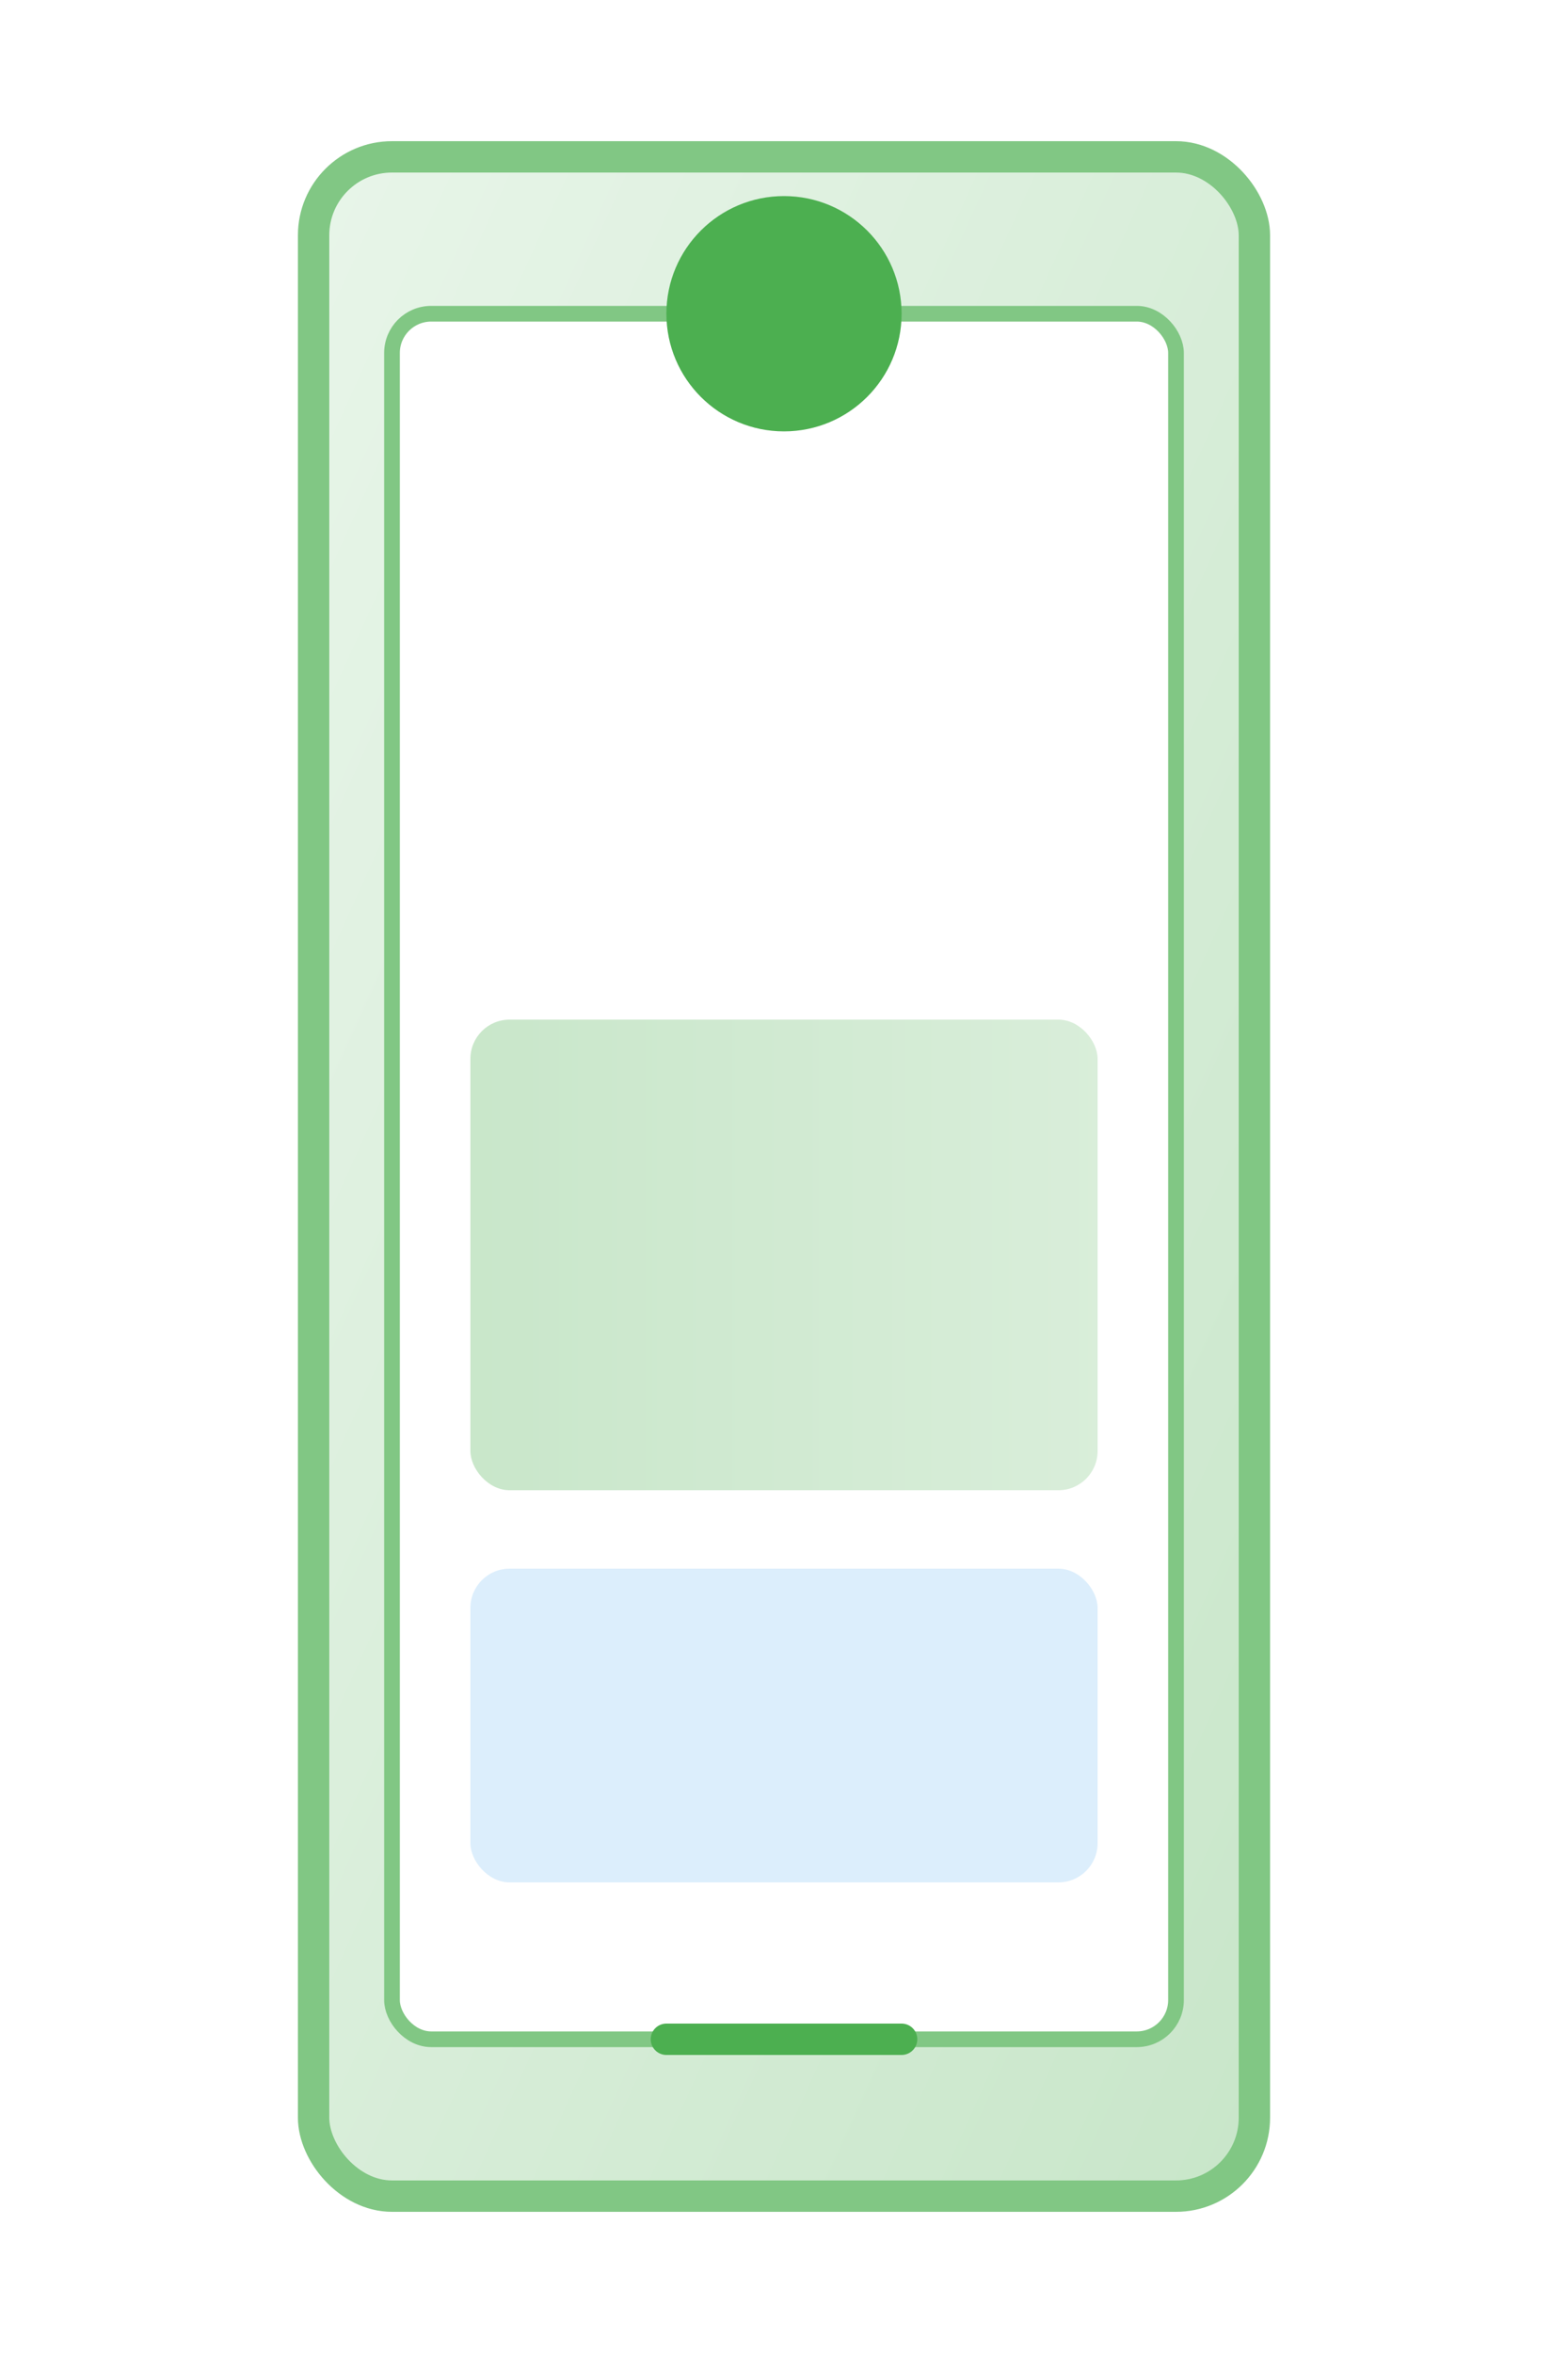
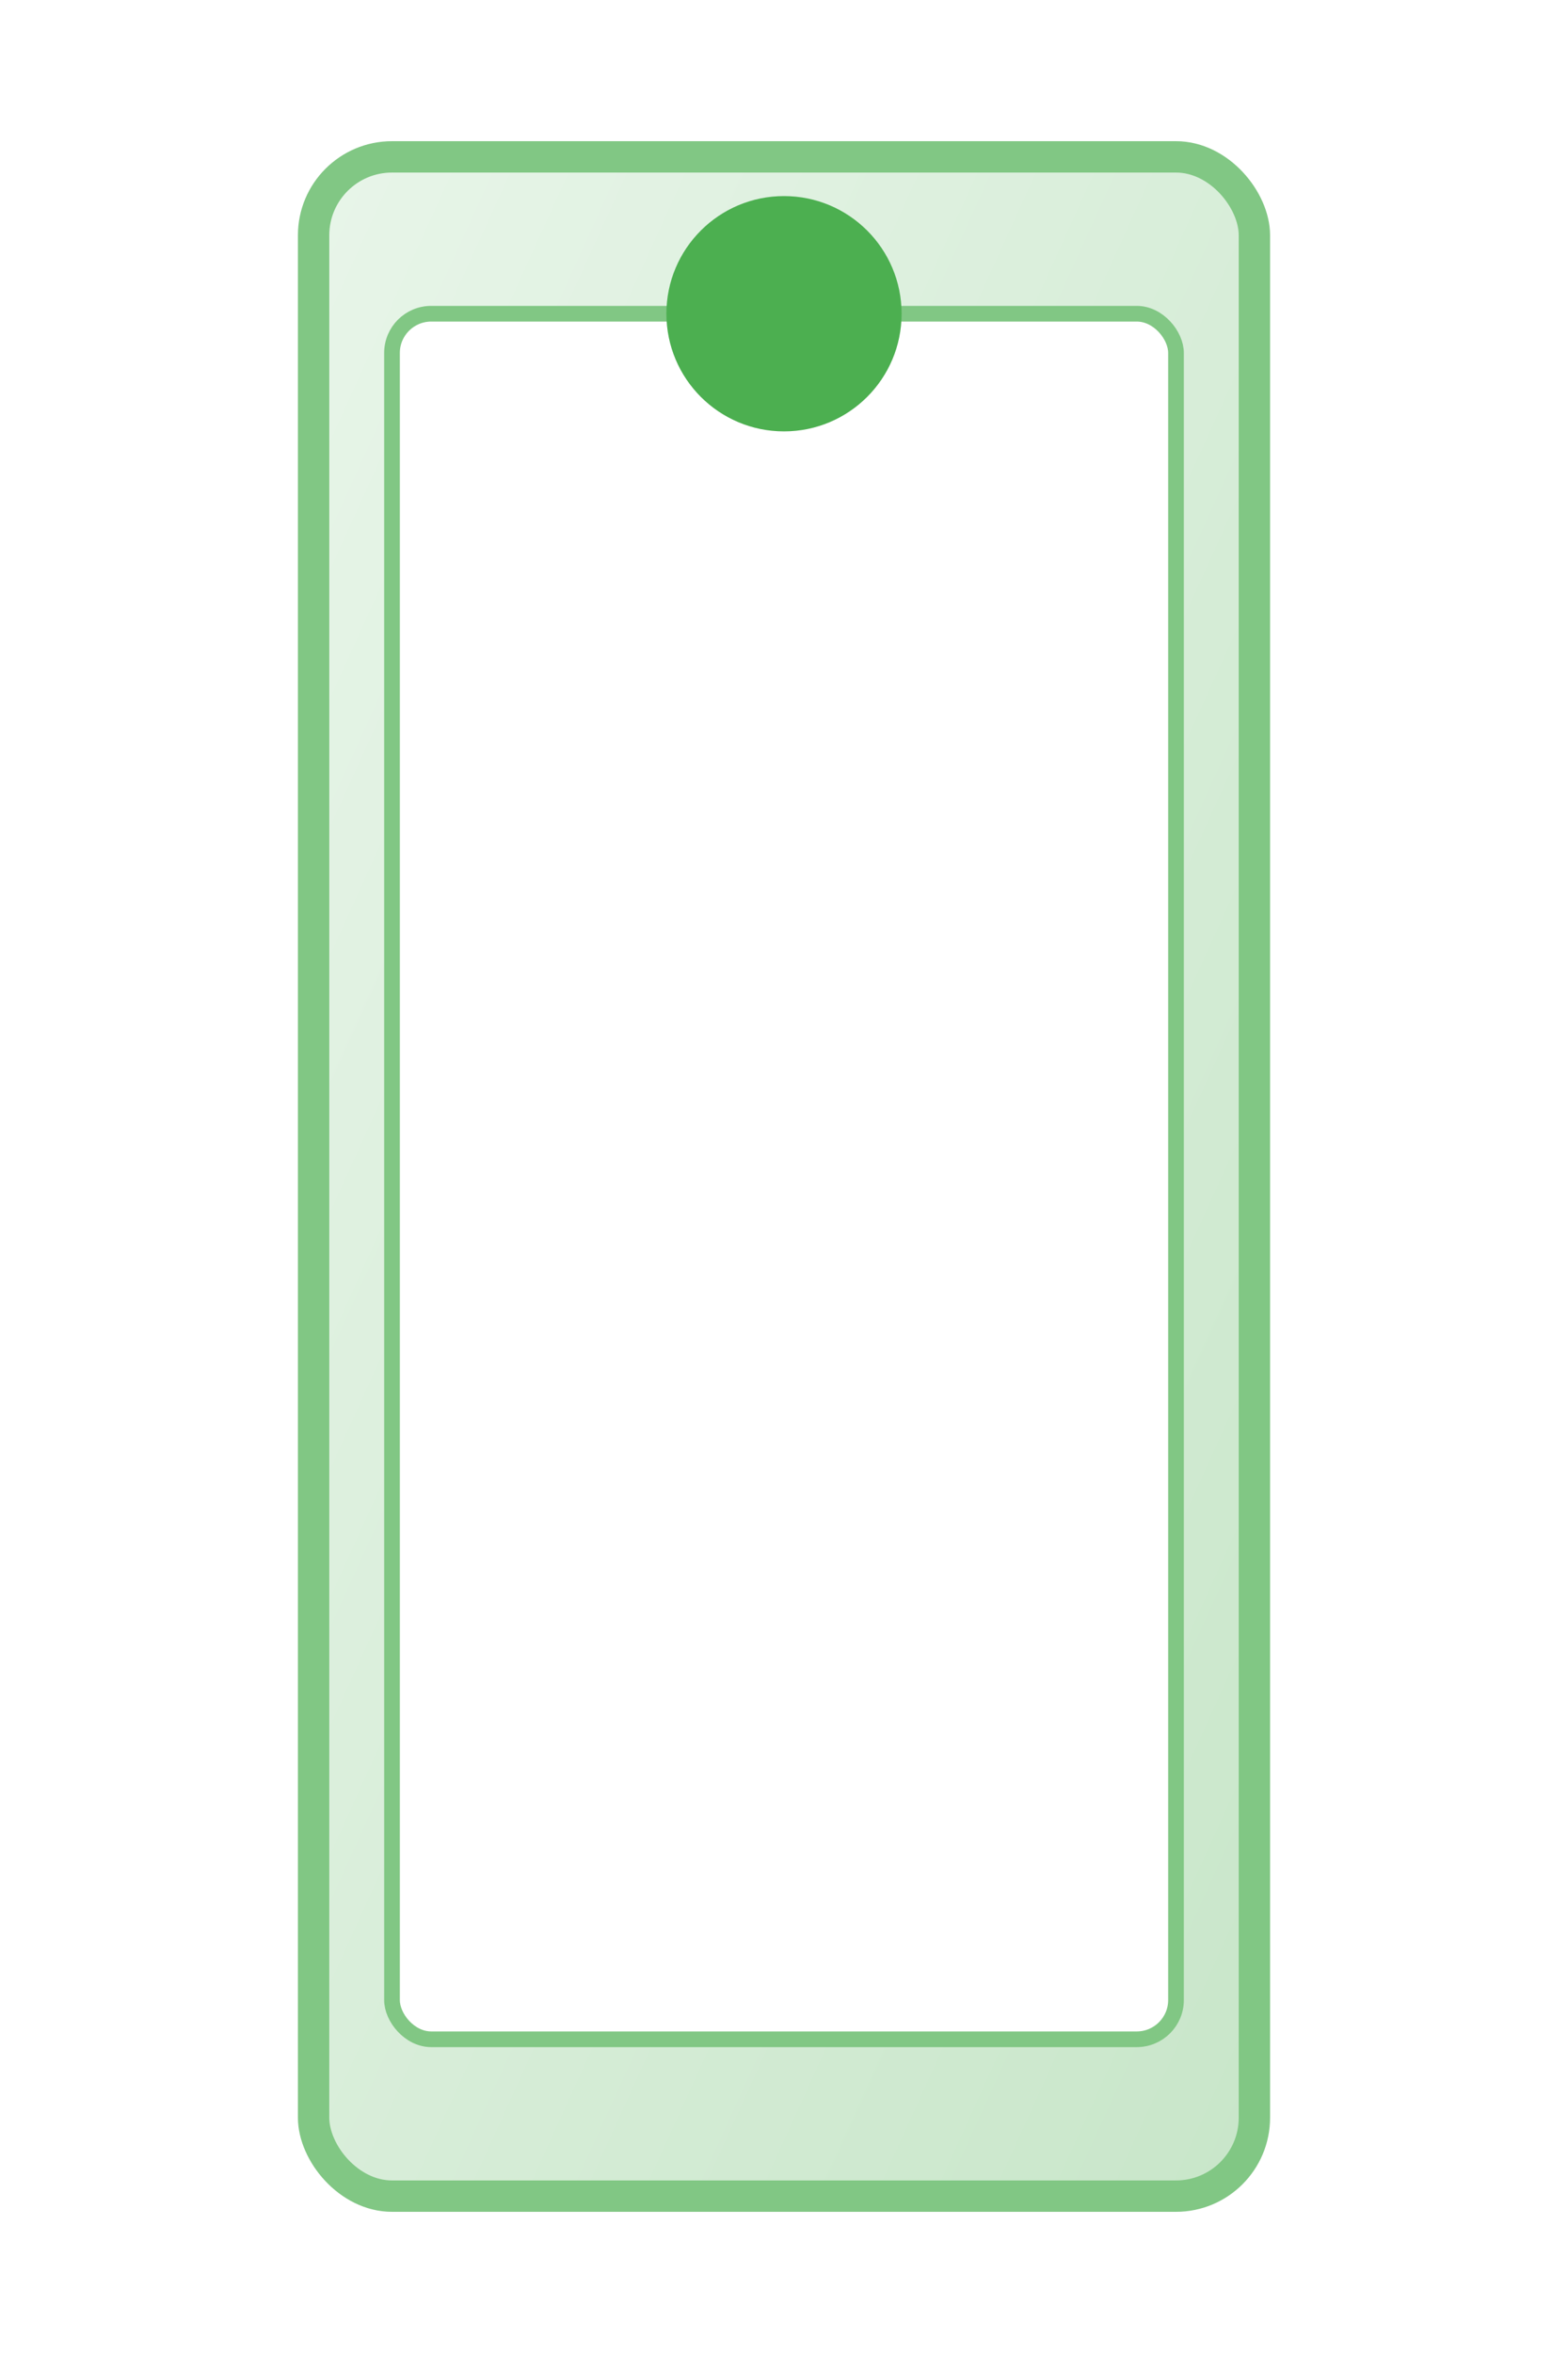
<svg xmlns="http://www.w3.org/2000/svg" viewBox="0 0 200 300">
  <defs>
    <linearGradient id="casing2" x1="0%" y1="0%" x2="100%" y2="100%">
      <stop offset="0%" style="stop-color:#E8F5E9" />
      <stop offset="100%" style="stop-color:#C8E6C9" />
    </linearGradient>
    <linearGradient id="water2" x1="0%" y1="0%" x2="100%" y2="0%">
      <stop offset="0%" style="stop-color:#4CAF50" />
      <stop offset="100%" style="stop-color:#81C784" />
    </linearGradient>
    <pattern id="carbon" width="10" height="10" patternUnits="userSpaceOnUse">
      <rect width="10" height="10" fill="#f5f5f5" />
      <circle cx="5" cy="5" r="2" fill="#e0e0e0" />
    </pattern>
  </defs>
  <rect x="40" y="20" width="120" height="260" rx="10" fill="url(#casing2)" stroke="#81C784" stroke-width="4" />
  <rect x="50" y="40" width="100" height="220" rx="5" fill="white" stroke="#81C784" stroke-width="2" />
-   <rect x="60" y="60" width="80" height="60" rx="5" fill="url(#pattern)" opacity="0.7" />
-   <rect x="60" y="130" width="80" height="60" rx="5" fill="url(#water2)" opacity="0.3" />
-   <rect x="60" y="200" width="80" height="40" rx="5" fill="#BBDEFB" opacity="0.5" />
  <circle cx="100" cy="40" r="15" fill="#4CAF50" />
-   <path d="M85 260 L115 260" stroke="#4CAF50" stroke-width="4" stroke-linecap="round" />
</svg>